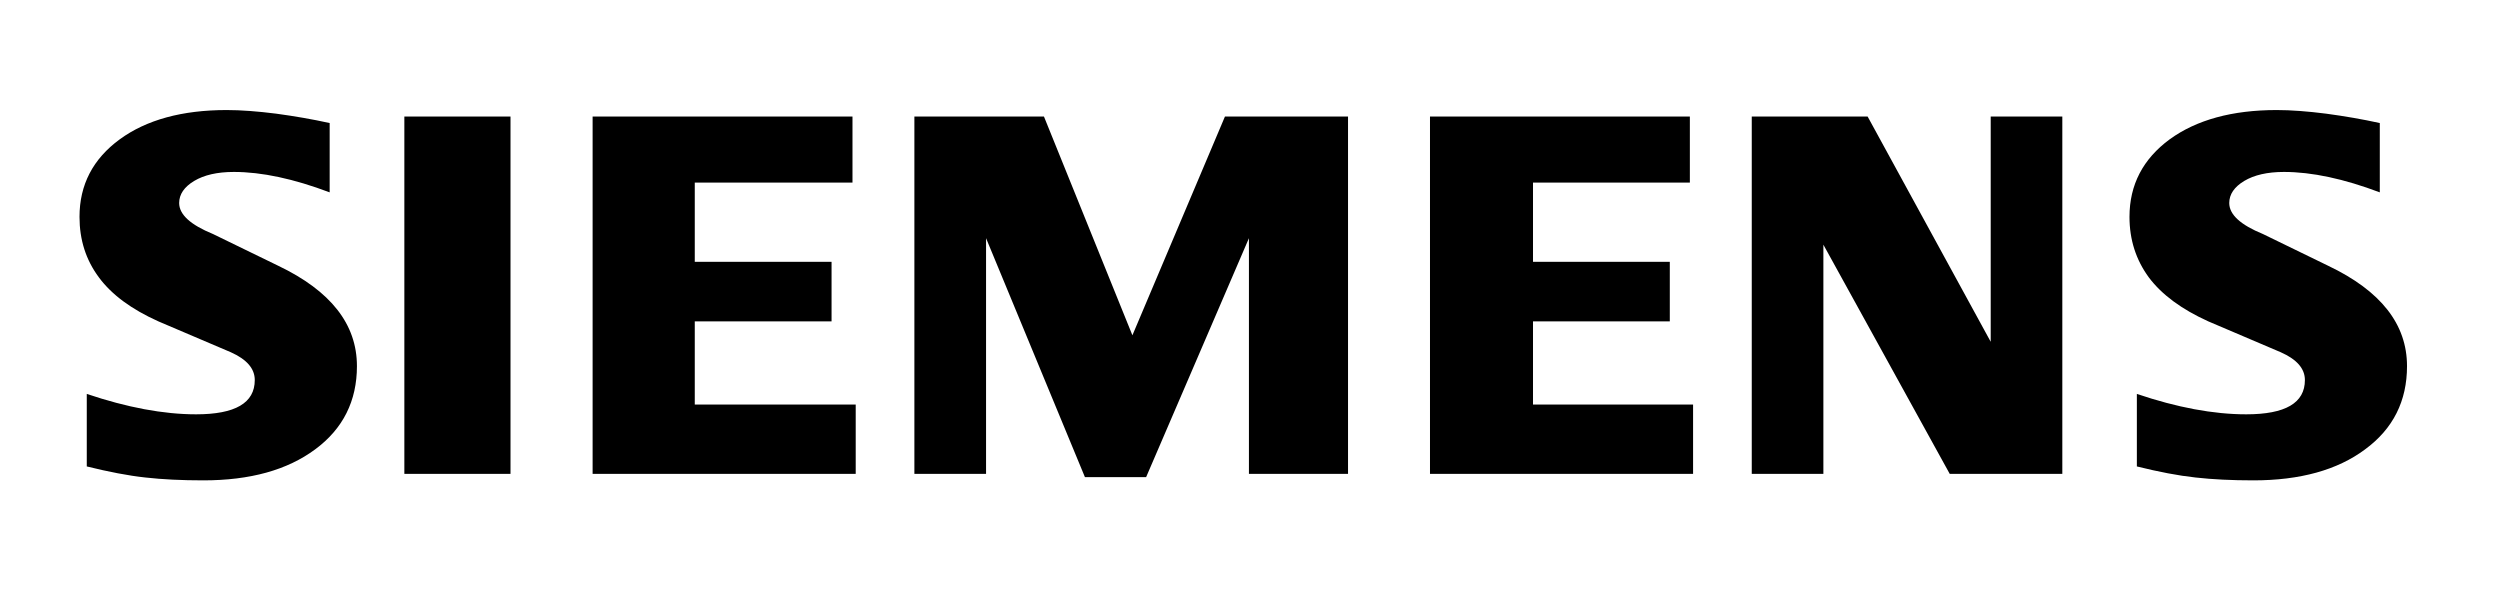
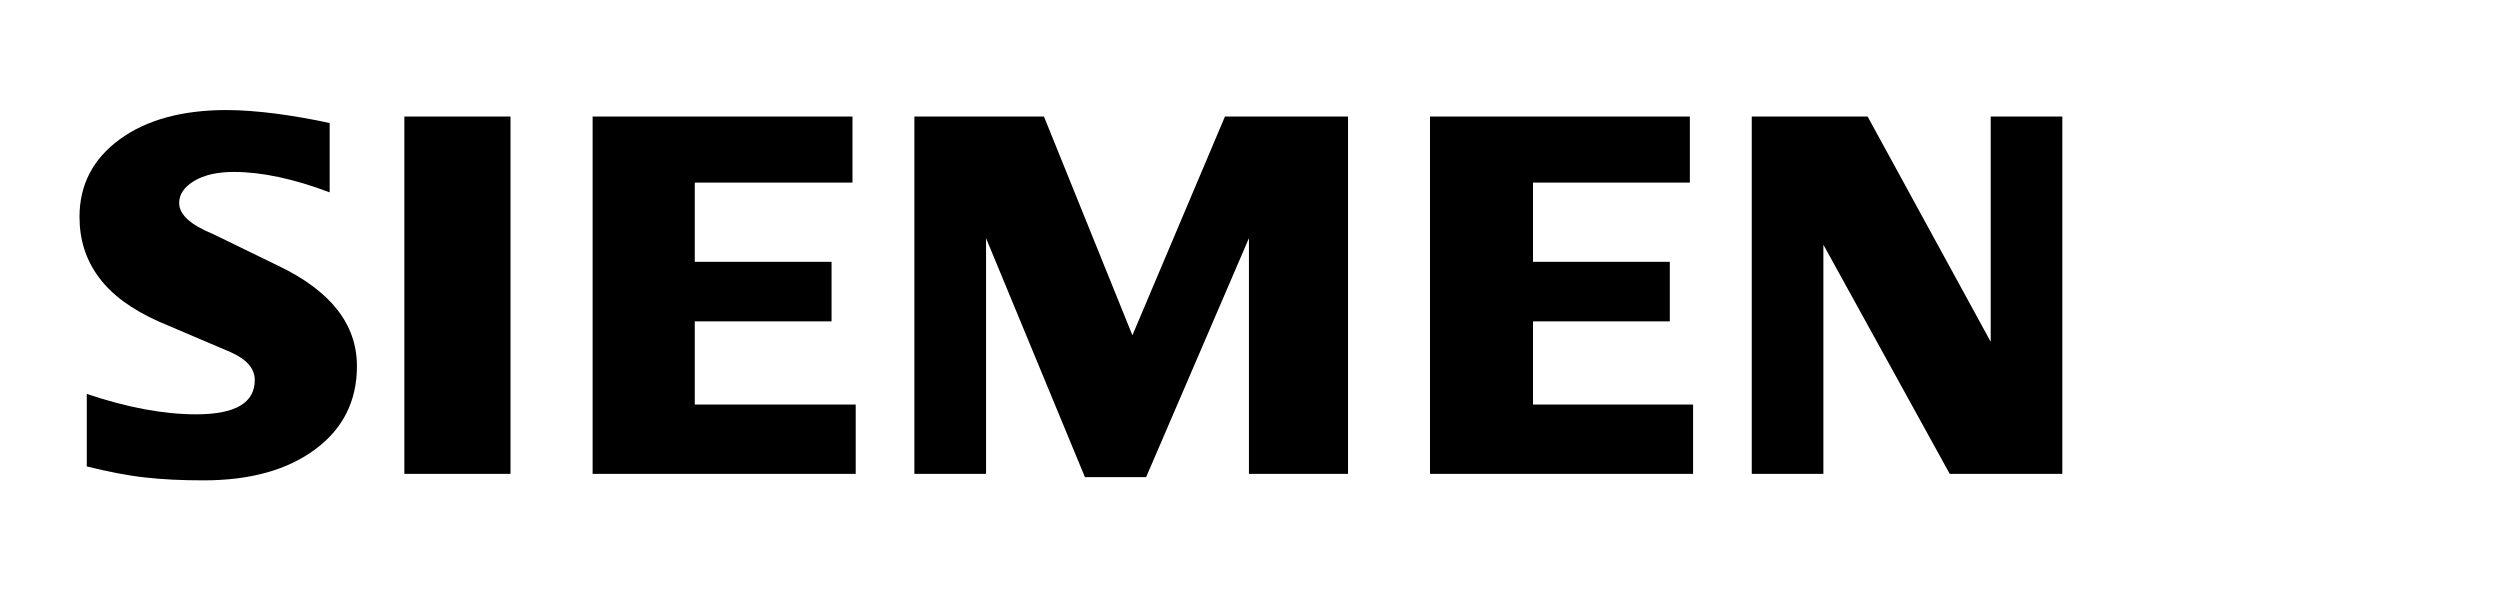
<svg xmlns="http://www.w3.org/2000/svg" width="100%" height="100%" viewBox="0 0 596 142" version="1.1" xml:space="preserve" style="fill-rule:evenodd;clip-rule:evenodd;stroke-linejoin:round;stroke-miterlimit:2;">
  <g id="Ebene_x0020_1" transform="matrix(2.835,0,0,2.835,0,0)">
-     <path d="M200.121,10.347L200.121,16.176C197.101,15.035 194.413,14.459 192.06,14.459C190.666,14.459 189.556,14.717 188.721,15.216C187.887,15.719 187.461,16.339 187.461,17.07C187.461,18.043 188.403,18.907 190.3,19.682L195.781,22.349C200.211,24.461 202.41,27.266 202.41,30.789C202.41,33.718 201.244,36.054 198.891,37.783C196.555,39.53 193.41,40.395 189.496,40.395C187.689,40.395 186.067,40.317 184.626,40.154C183.185,39.999 181.529,39.68 179.692,39.224L179.692,33.125C183.06,34.265 186.127,34.841 188.889,34.841C192.184,34.841 193.823,33.886 193.823,31.959C193.823,30.999 193.152,30.225 191.789,29.619L185.701,27.025C183.456,26.009 181.787,24.779 180.694,23.321C179.619,21.85 179.072,20.163 179.072,18.236C179.072,15.539 180.208,13.366 182.454,11.714C184.716,10.075 187.719,9.254 191.453,9.254C192.666,9.254 194.064,9.361 195.613,9.559C197.174,9.77 198.676,10.028 200.121,10.347Z" />
    <path d="M27.722,10.347L27.722,16.176C24.702,15.035 22.018,14.459 19.665,14.459C18.267,14.459 17.161,14.717 16.327,15.216C15.492,15.719 15.066,16.339 15.066,17.07C15.066,18.043 16.021,18.907 17.918,19.682L23.399,22.349C27.813,24.461 30.015,27.266 30.015,30.789C30.015,33.718 28.845,36.054 26.509,37.783C24.156,39.53 21.029,40.395 17.101,40.395C15.294,40.395 13.668,40.317 12.227,40.154C10.786,39.999 9.147,39.68 7.297,39.224L7.297,33.125C10.679,34.265 13.746,34.841 16.49,34.841C19.785,34.841 21.424,33.886 21.424,31.959C21.424,30.999 20.758,30.225 19.407,29.619L13.32,27.025C11.057,26.009 9.388,24.779 8.313,23.321C7.22,21.85 6.686,20.163 6.686,18.236C6.686,15.539 7.814,13.366 10.072,11.714C12.318,10.075 15.324,9.254 19.058,9.254C20.284,9.254 21.665,9.361 23.231,9.559C24.78,9.77 26.281,10.028 27.722,10.347Z" />
    <path d="M34.003,9.8L42.929,9.8L42.929,39.848L34.003,39.848L34.003,9.8Z" />
    <path d="M71.687,9.8L71.687,15.354L58.424,15.354L58.424,22.017L69.927,22.017L69.927,27.025L58.424,27.025L58.424,34.019L71.958,34.019L71.958,39.848L49.834,39.848L49.834,9.8L71.687,9.8Z" />
    <path d="M113.358,9.8L113.358,39.848L105.025,39.848L105.025,20.03L96.379,40.124L91.234,40.124L82.919,20.03L82.919,39.848L76.892,39.848L76.892,9.8L87.788,9.8L95.226,28.195L103.008,9.8L113.358,9.8Z" />
    <path d="M142.103,9.8L142.103,15.354L128.913,15.354L128.913,22.017L140.416,22.017L140.416,27.025L128.913,27.025L128.913,34.019L142.374,34.019L142.374,39.848L120.25,39.848L120.25,9.8L142.103,9.8Z" />
    <path d="M173.424,9.8L173.424,39.848L163.956,39.848L153.331,20.576L153.331,39.848L147.308,39.848L147.308,9.8L157.052,9.8L167.402,28.741L167.402,9.8L173.424,9.8Z" />
  </g>
</svg>